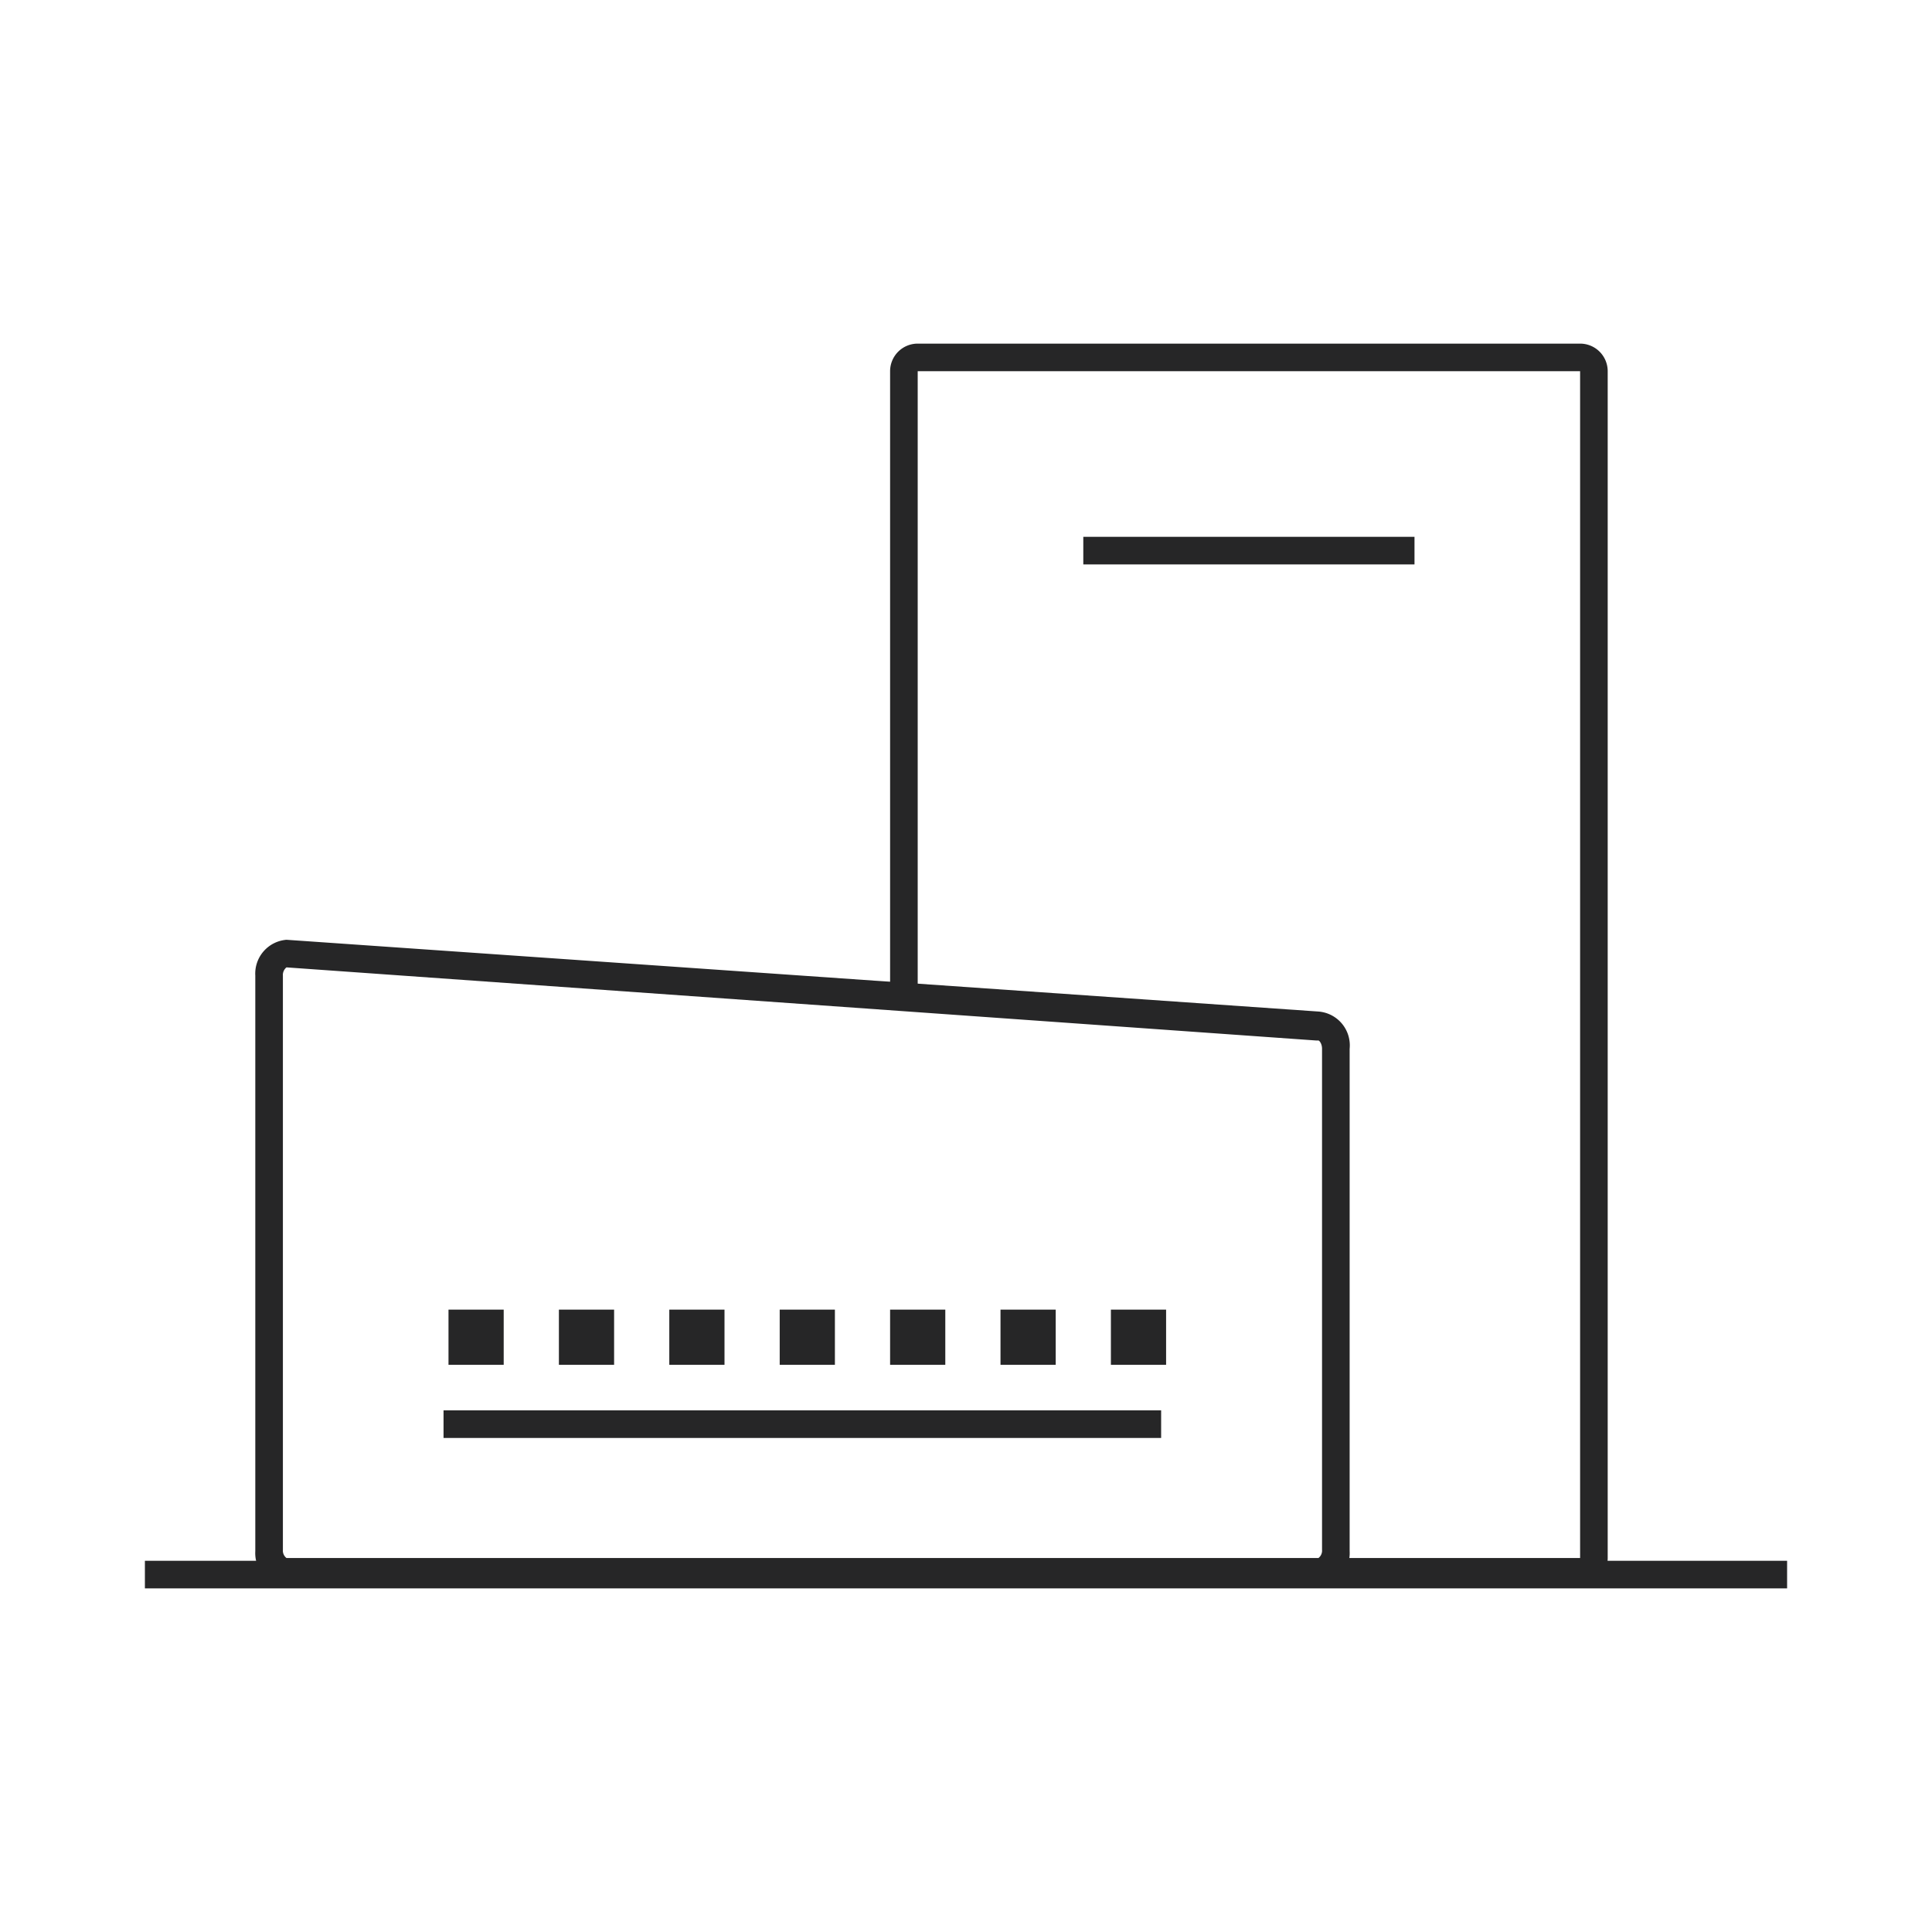
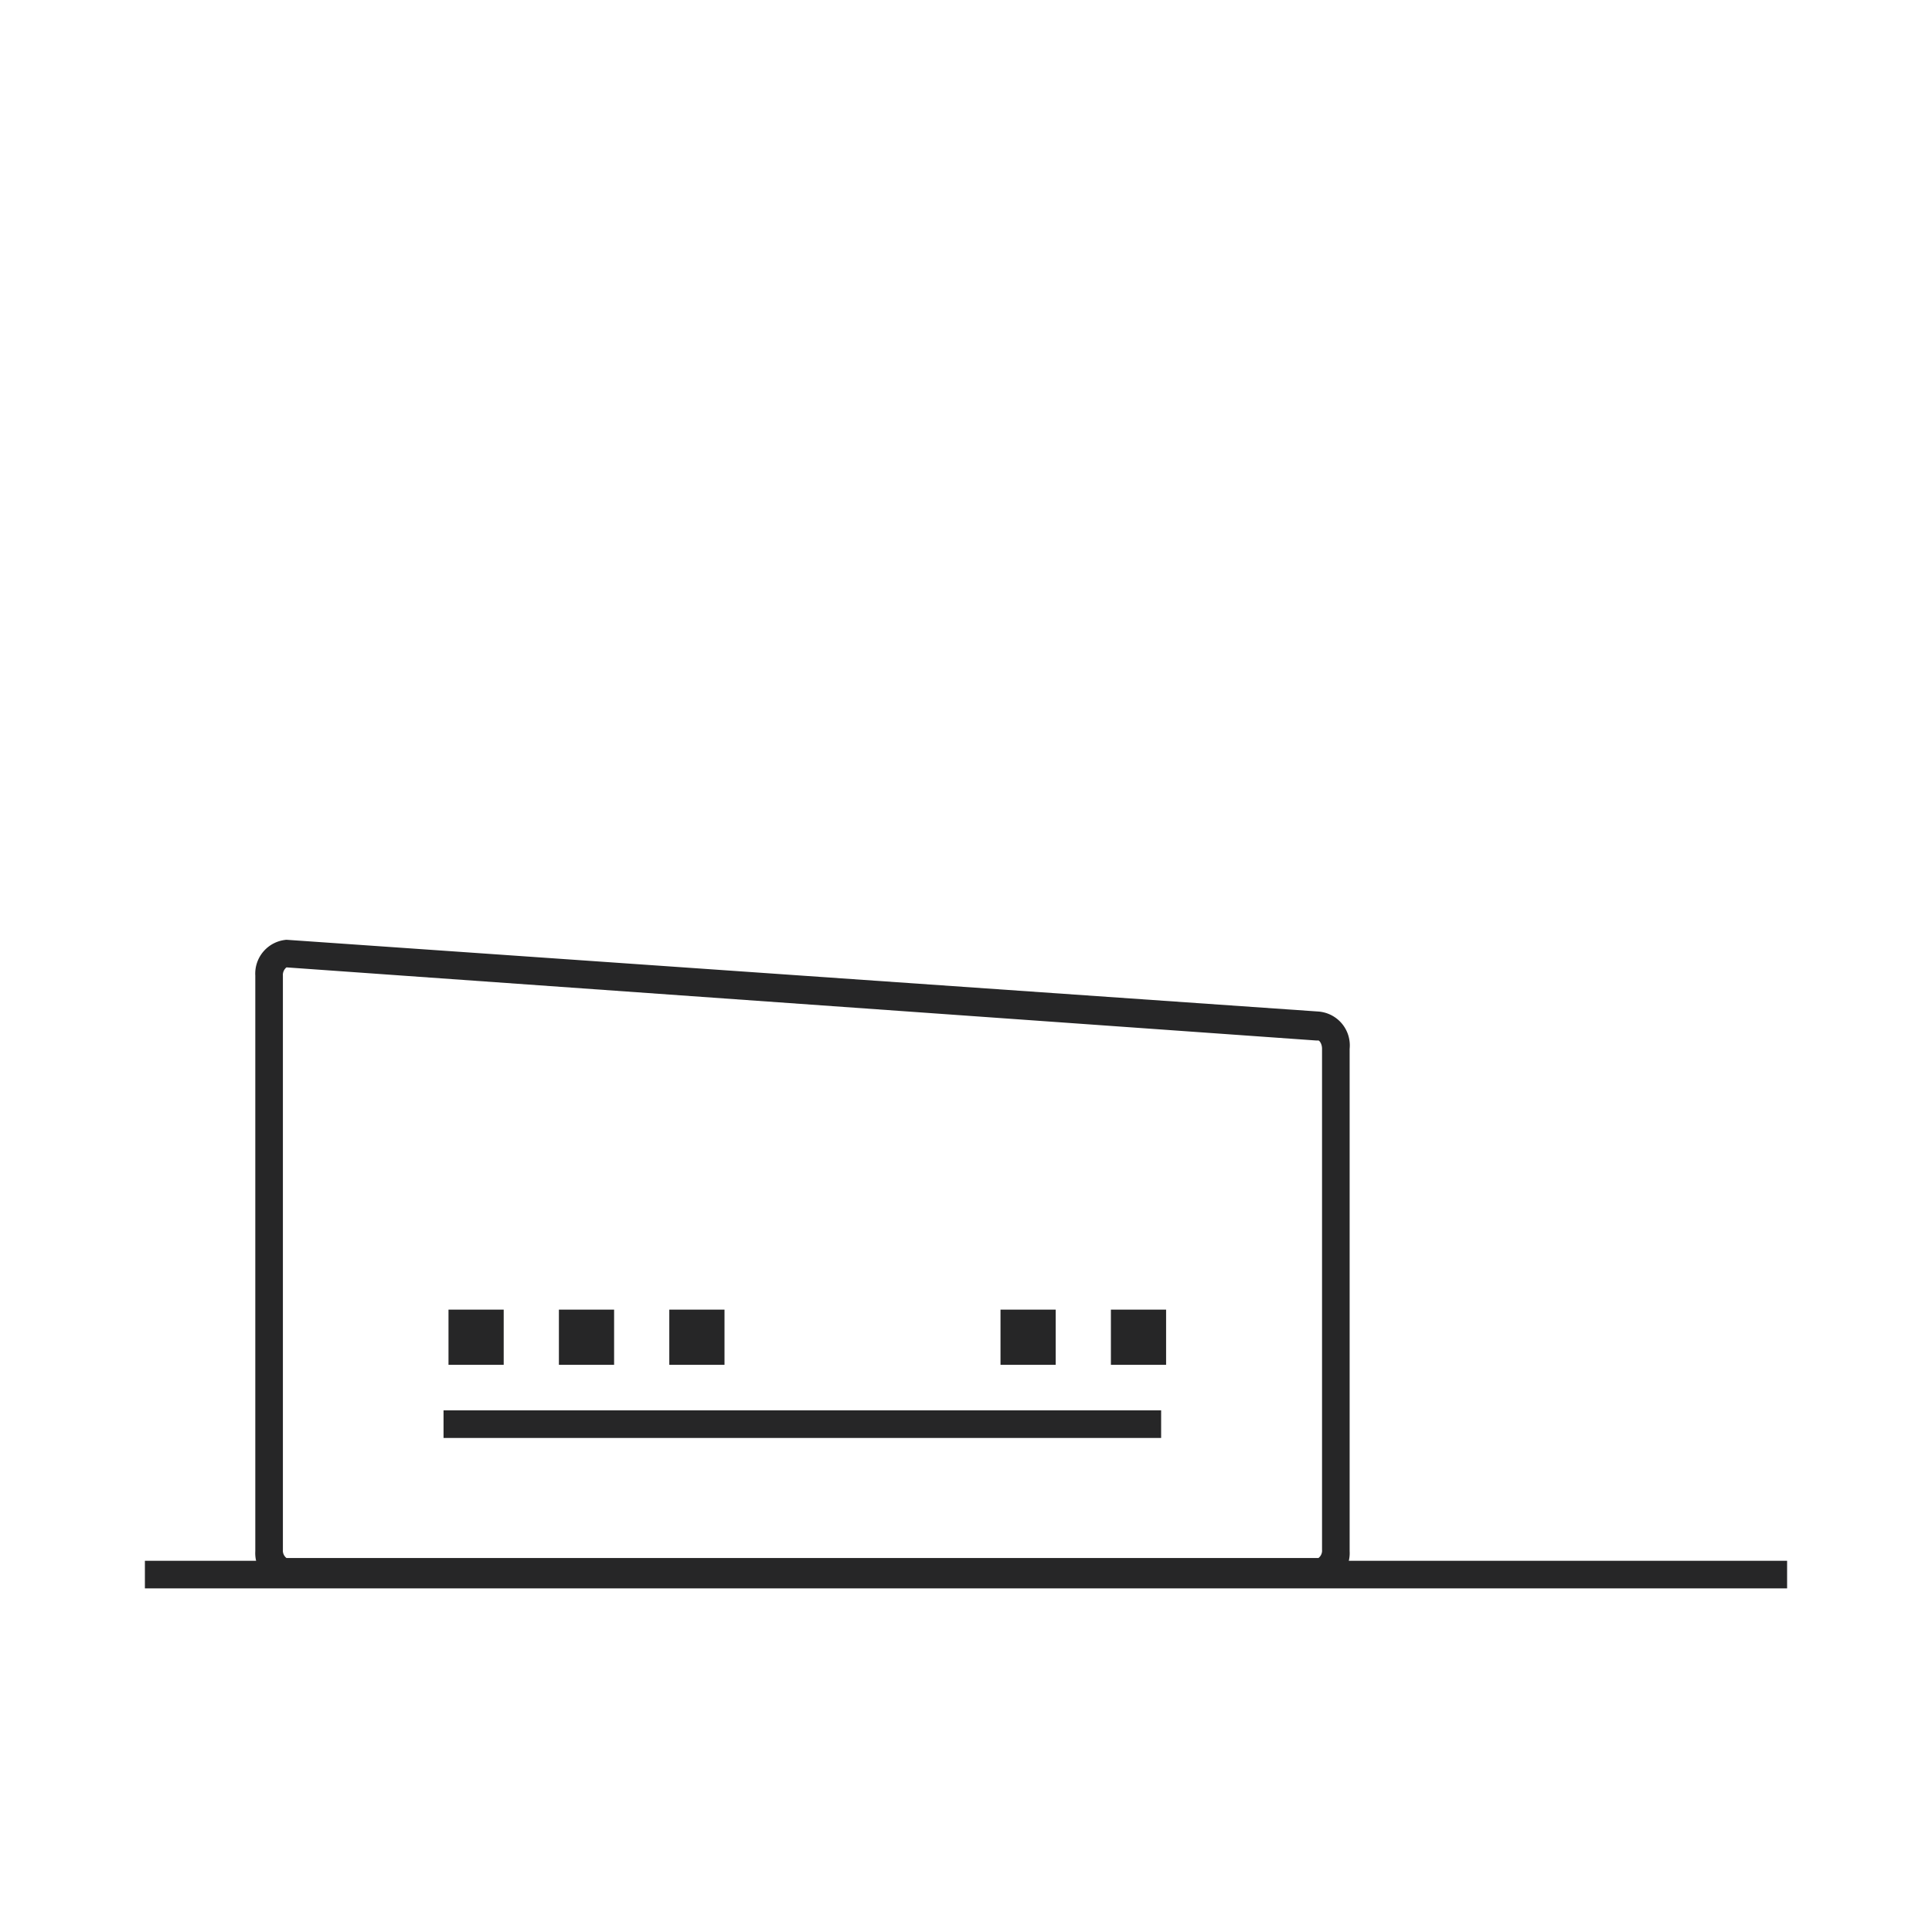
<svg xmlns="http://www.w3.org/2000/svg" viewBox="0 0 70 70">
  <defs>
    <style>.cls-1{fill:none;}.cls-2{fill:#262627;}</style>
  </defs>
  <g id="图层_2" data-name="图层 2">
    <g id="图层_1-2" data-name="图层 1">
-       <rect class="cls-1" width="70" height="70" />
      <rect class="cls-2" x="5.25" y="56.55" width="59.5" height="1" />
-       <path class="cls-2" d="M57.25,12.45h-24a1,1,0,0,0-1,1V36.07l1,.07V13.45h0v0h24v43h-8.9a.65.65,0,0,1-.58.5H32.4a1,1,0,0,0,.85.5h24a1,1,0,0,0,1-1v-43A1,1,0,0,0,57.25,12.45Z" />
      <path class="cls-2" d="M10.38,35.05a.35.35,0,0,0-.13.3v20.8a.34.34,0,0,0,.13.3H47.77a.34.34,0,0,0,.13-.3V38c0-.19-.1-.3-.13-.3H47.7L10.38,35.05m0-1,37.39,2.6A1.23,1.23,0,0,1,48.9,38v18.2a1.23,1.23,0,0,1-1.13,1.3H10.38a1.23,1.23,0,0,1-1.13-1.3V35.35A1.23,1.23,0,0,1,10.38,34.05Z" />
      <rect class="cls-2" x="16.07" y="51.1" width="26" height="1" />
-       <rect class="cls-2" x="39.25" y="19.45" width="12" height="1" />
      <rect id="矩形_5145" data-name="矩形 5145" class="cls-2" x="16.25" y="47.45" width="2" height="2" />
      <rect id="矩形_5146" data-name="矩形 5146" class="cls-2" x="20.25" y="47.45" width="2" height="2" />
      <rect id="矩形_5147" data-name="矩形 5147" class="cls-2" x="24.25" y="47.45" width="2" height="2" />
-       <rect id="矩形_5148" data-name="矩形 5148" class="cls-2" x="28.25" y="47.45" width="2" height="2" />
-       <rect id="矩形_5149" data-name="矩形 5149" class="cls-2" x="32.25" y="47.45" width="2" height="2" />
      <rect id="矩形_5150" data-name="矩形 5150" class="cls-2" x="36.25" y="47.45" width="2" height="2" />
      <rect id="矩形_5151" data-name="矩形 5151" class="cls-2" x="40.25" y="47.45" width="2" height="2" />
    </g>
  </g>
</svg>